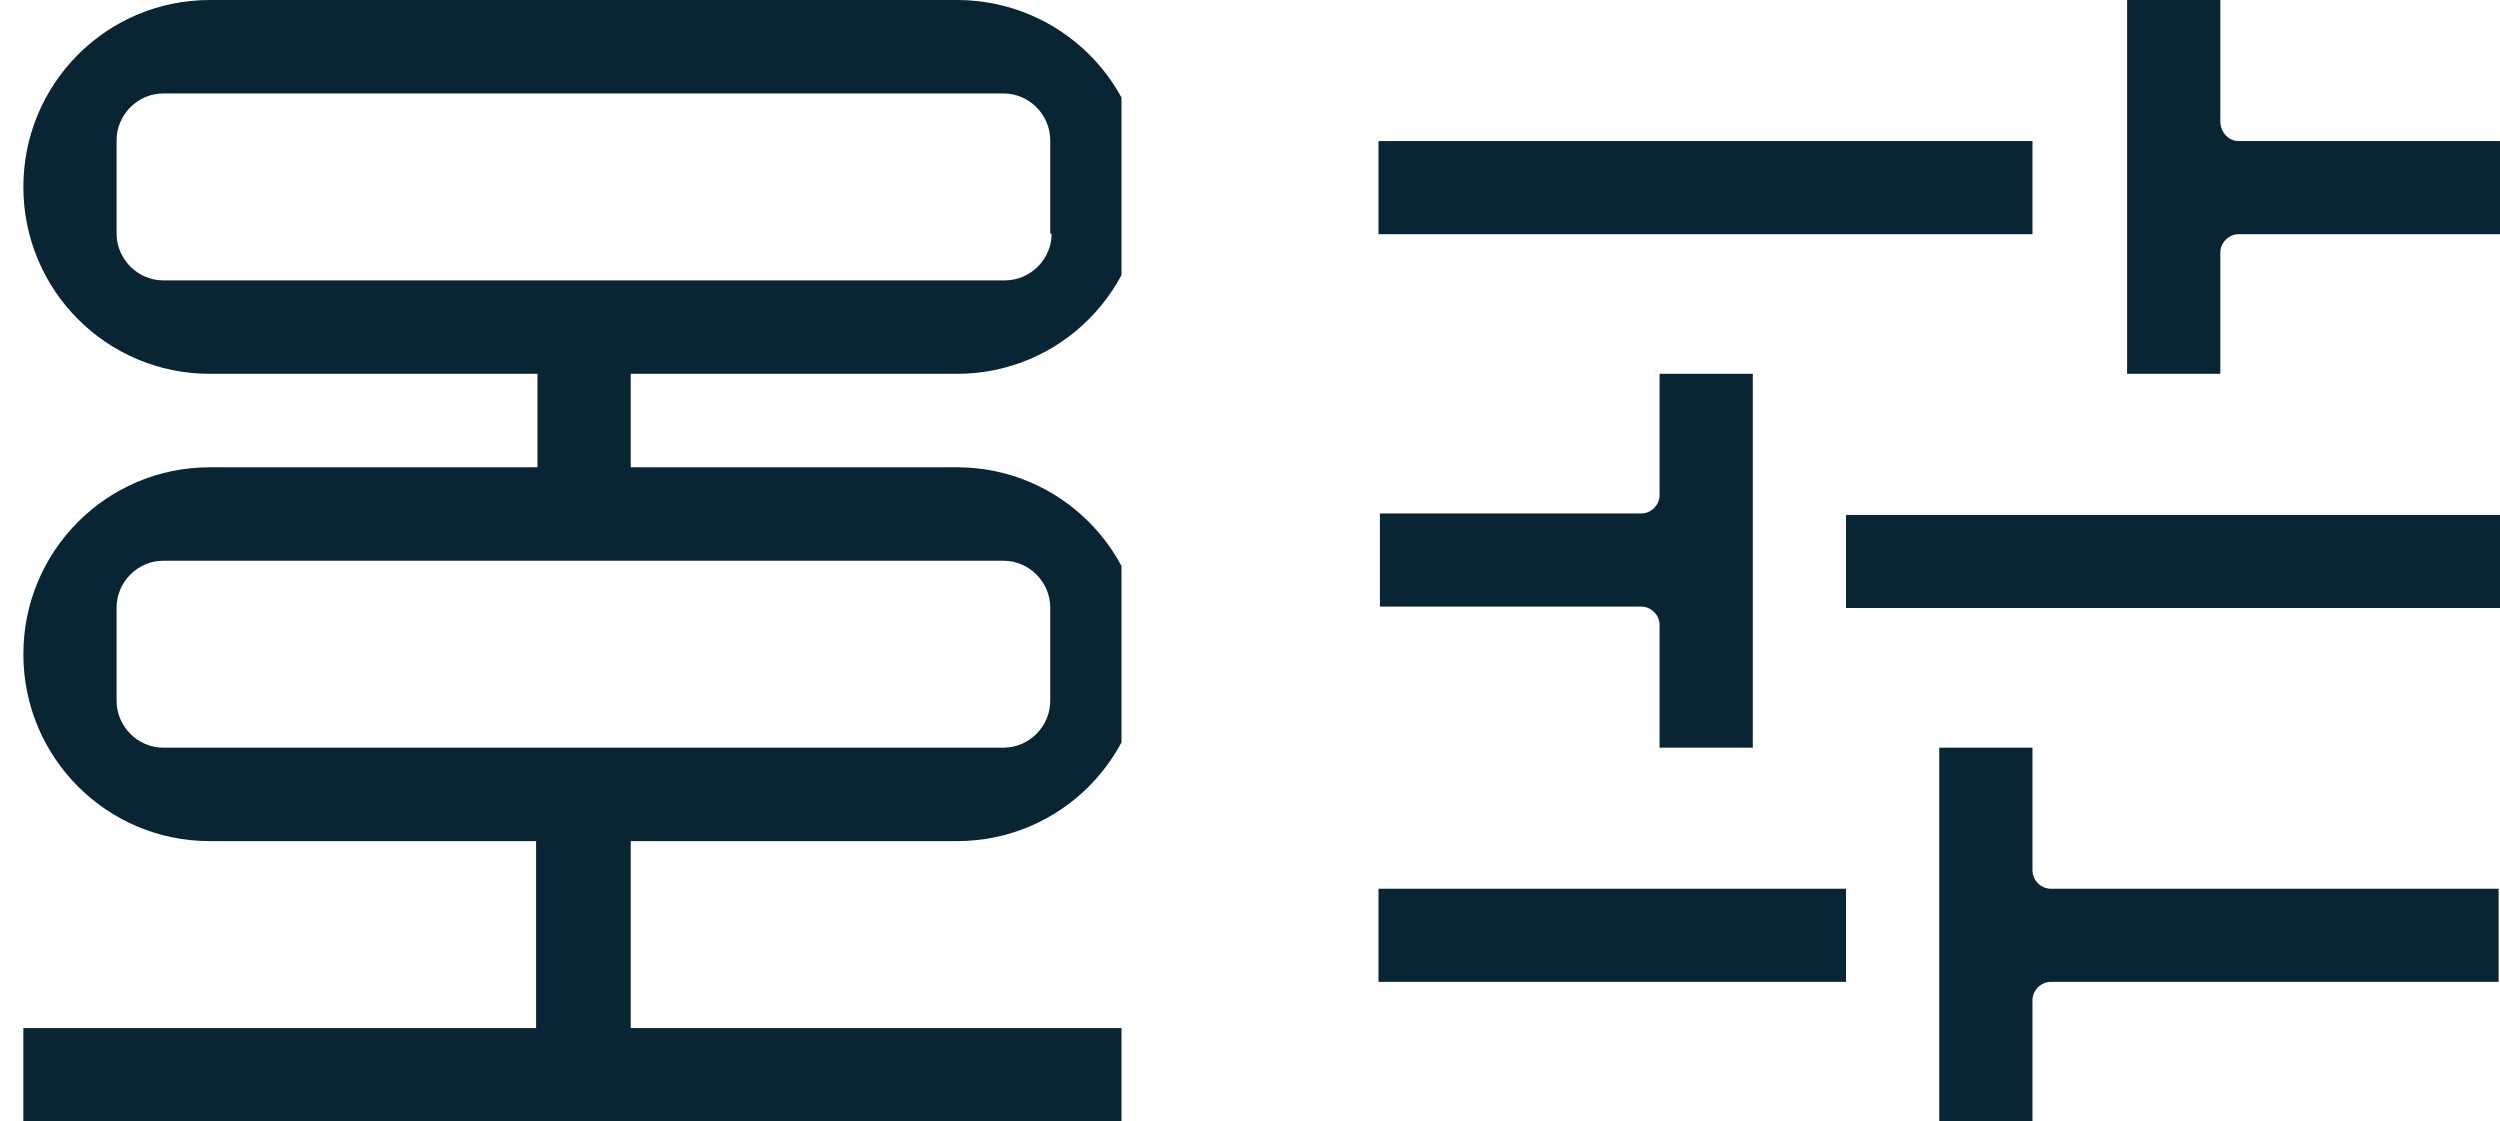
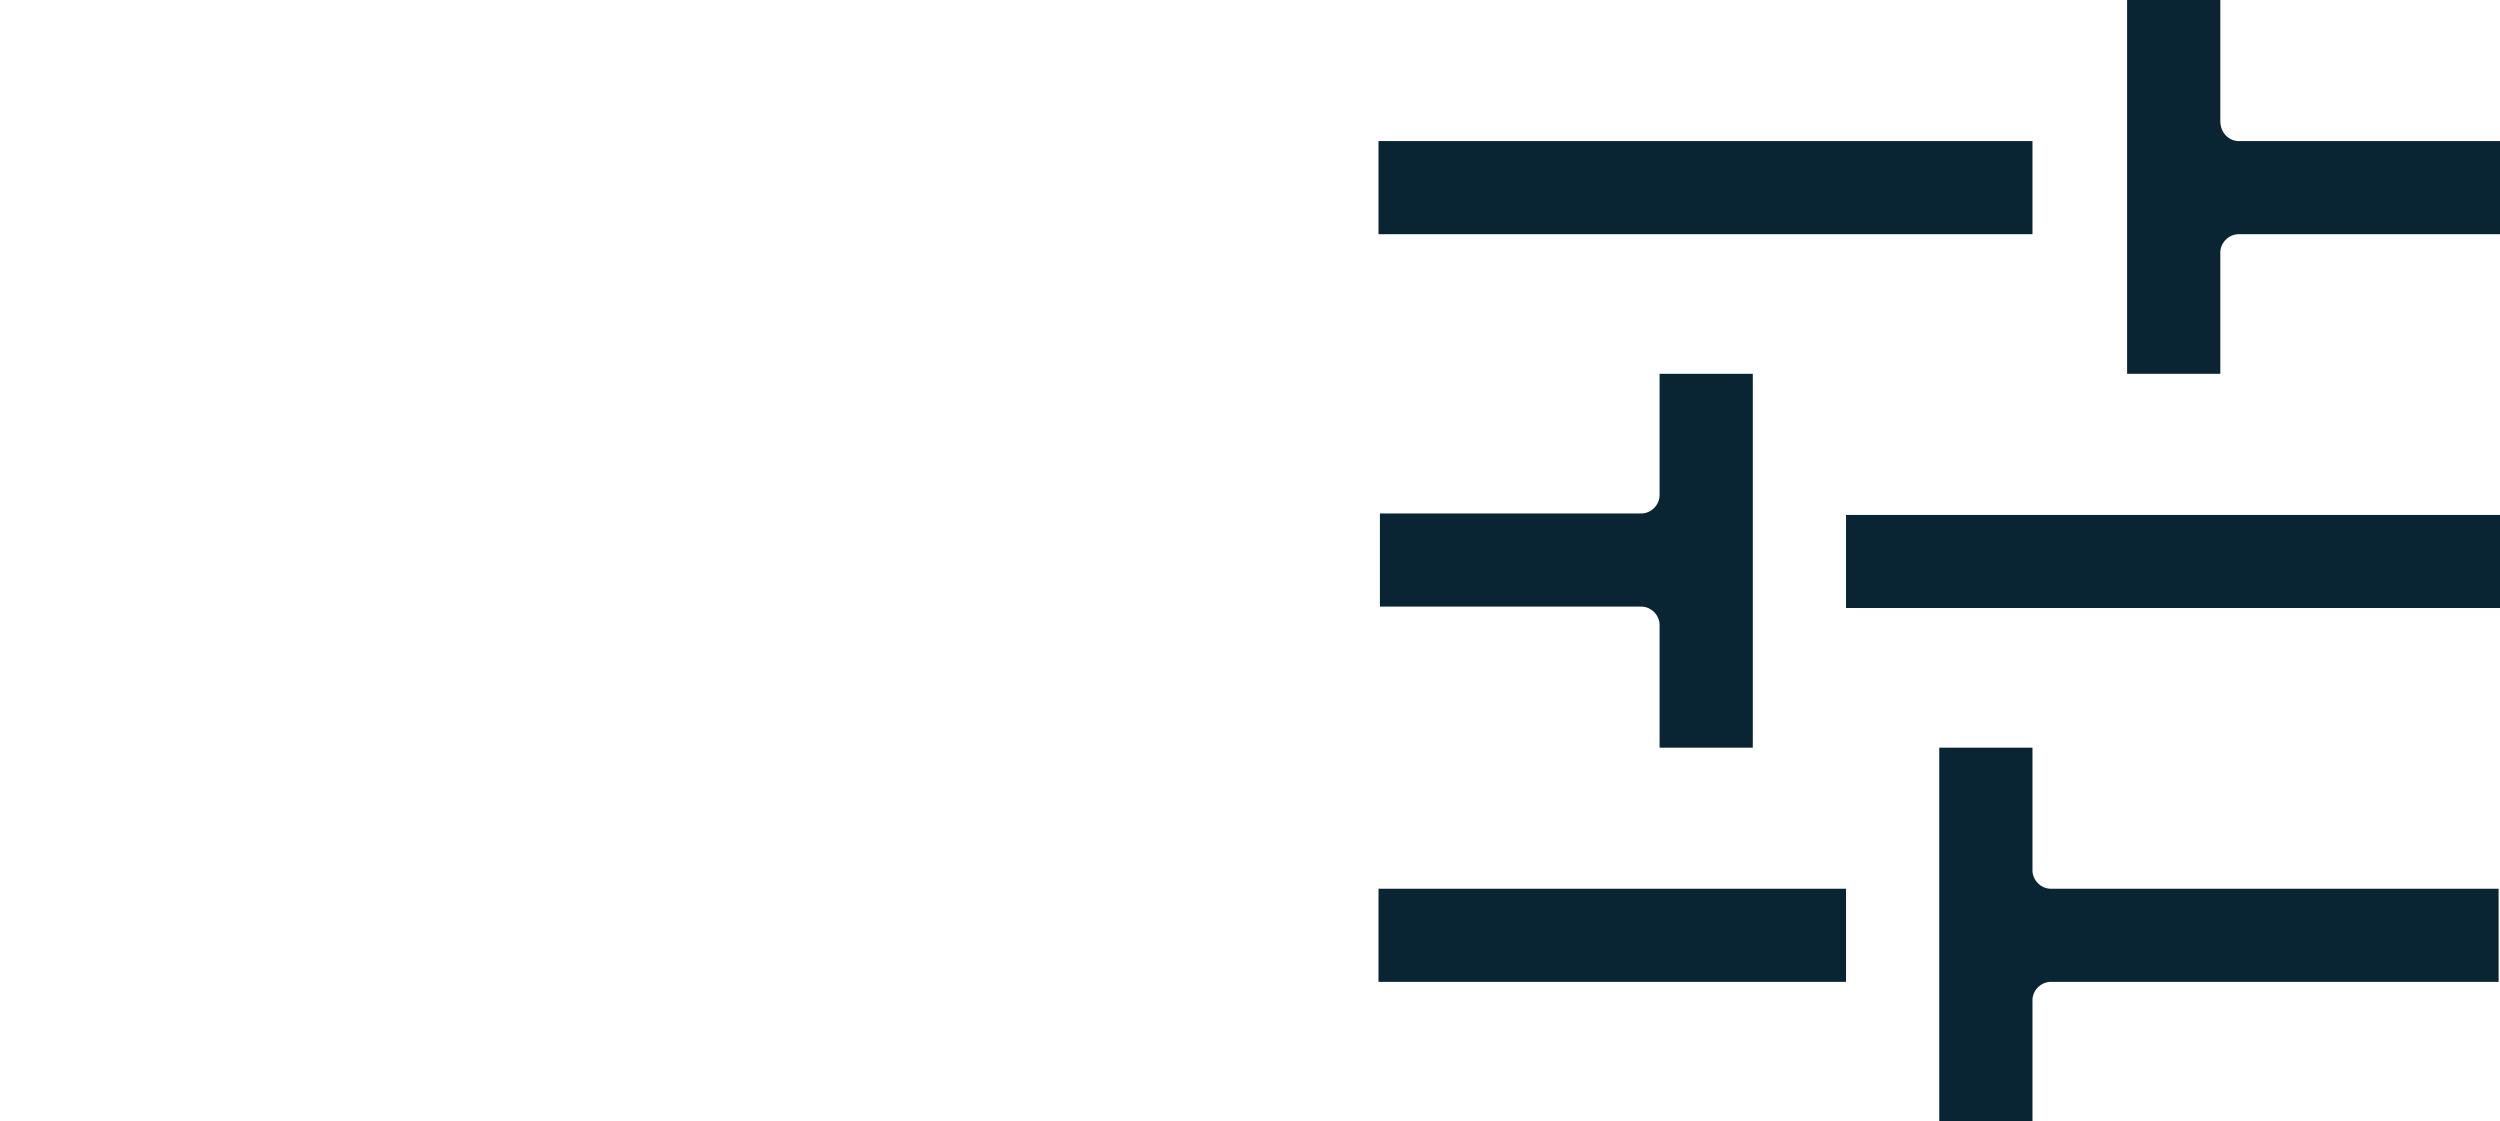
<svg xmlns="http://www.w3.org/2000/svg" width="107" height="48" viewBox="0 0 107 48" fill="none">
  <g clip-path="url(#clip0_1115_459)">
    <path d="M40.96 0H8.98C4.567 0 1 3.576 1 8C1 12.424 4.567 16 8.98 16H23.005V20H8.98C4.567 20 1 23.576 1 28C1 32.424 4.567 36 8.98 36H22.945V44H1V48H49V44H26.995V36H40.96C45.373 36 48.94 32.424 48.94 28C48.94 23.576 45.373 20 40.96 20H26.995V16H40.96C45.373 16 48.94 12.424 48.94 8C49 3.576 45.373 0 40.96 0ZM42.955 24C44.043 24 44.95 24.909 44.95 26V30C44.95 31.091 44.043 32 42.955 32H6.985C5.897 32 4.99 31.091 4.99 30V26C4.99 24.909 5.897 24 6.985 24H42.955ZM45.01 10C45.01 11.091 44.103 12 43.015 12H6.985C5.897 12 4.99 11.091 4.99 10V6C4.99 4.909 5.897 4 6.985 4H42.955C44.043 4 44.95 4.909 44.95 6V10H45.01Z" fill="#092433" />
  </g>
  <path d="M95.816 6.038H107V10.023H95.816C95.393 10.023 95.03 10.385 95.03 10.807V16H91.04V0H95.03V5.192C95.03 5.675 95.393 6.038 95.816 6.038ZM79.01 26.023H107V22.038H79.01V26.023ZM71.03 32H75.02V16H71.03V21.192C71.03 21.615 70.668 21.977 70.244 21.977H59.06V25.962H70.244C70.668 25.962 71.03 26.325 71.03 26.747V32ZM86.99 32H83V48H86.99V42.807C86.99 42.385 87.353 42.023 87.776 42.023H106.94V38.038H87.776C87.353 38.038 86.99 37.675 86.99 37.253V32ZM86.99 6.038H59V10.023H86.99V6.038ZM59 42.023H79.01V38.038H59V42.023Z" fill="#092433" />
  <defs>
    <clipPath id="clip0_1115_459">
-       <rect width="48" height="48" fill="white" />
-     </clipPath>
+       </clipPath>
  </defs>
</svg>